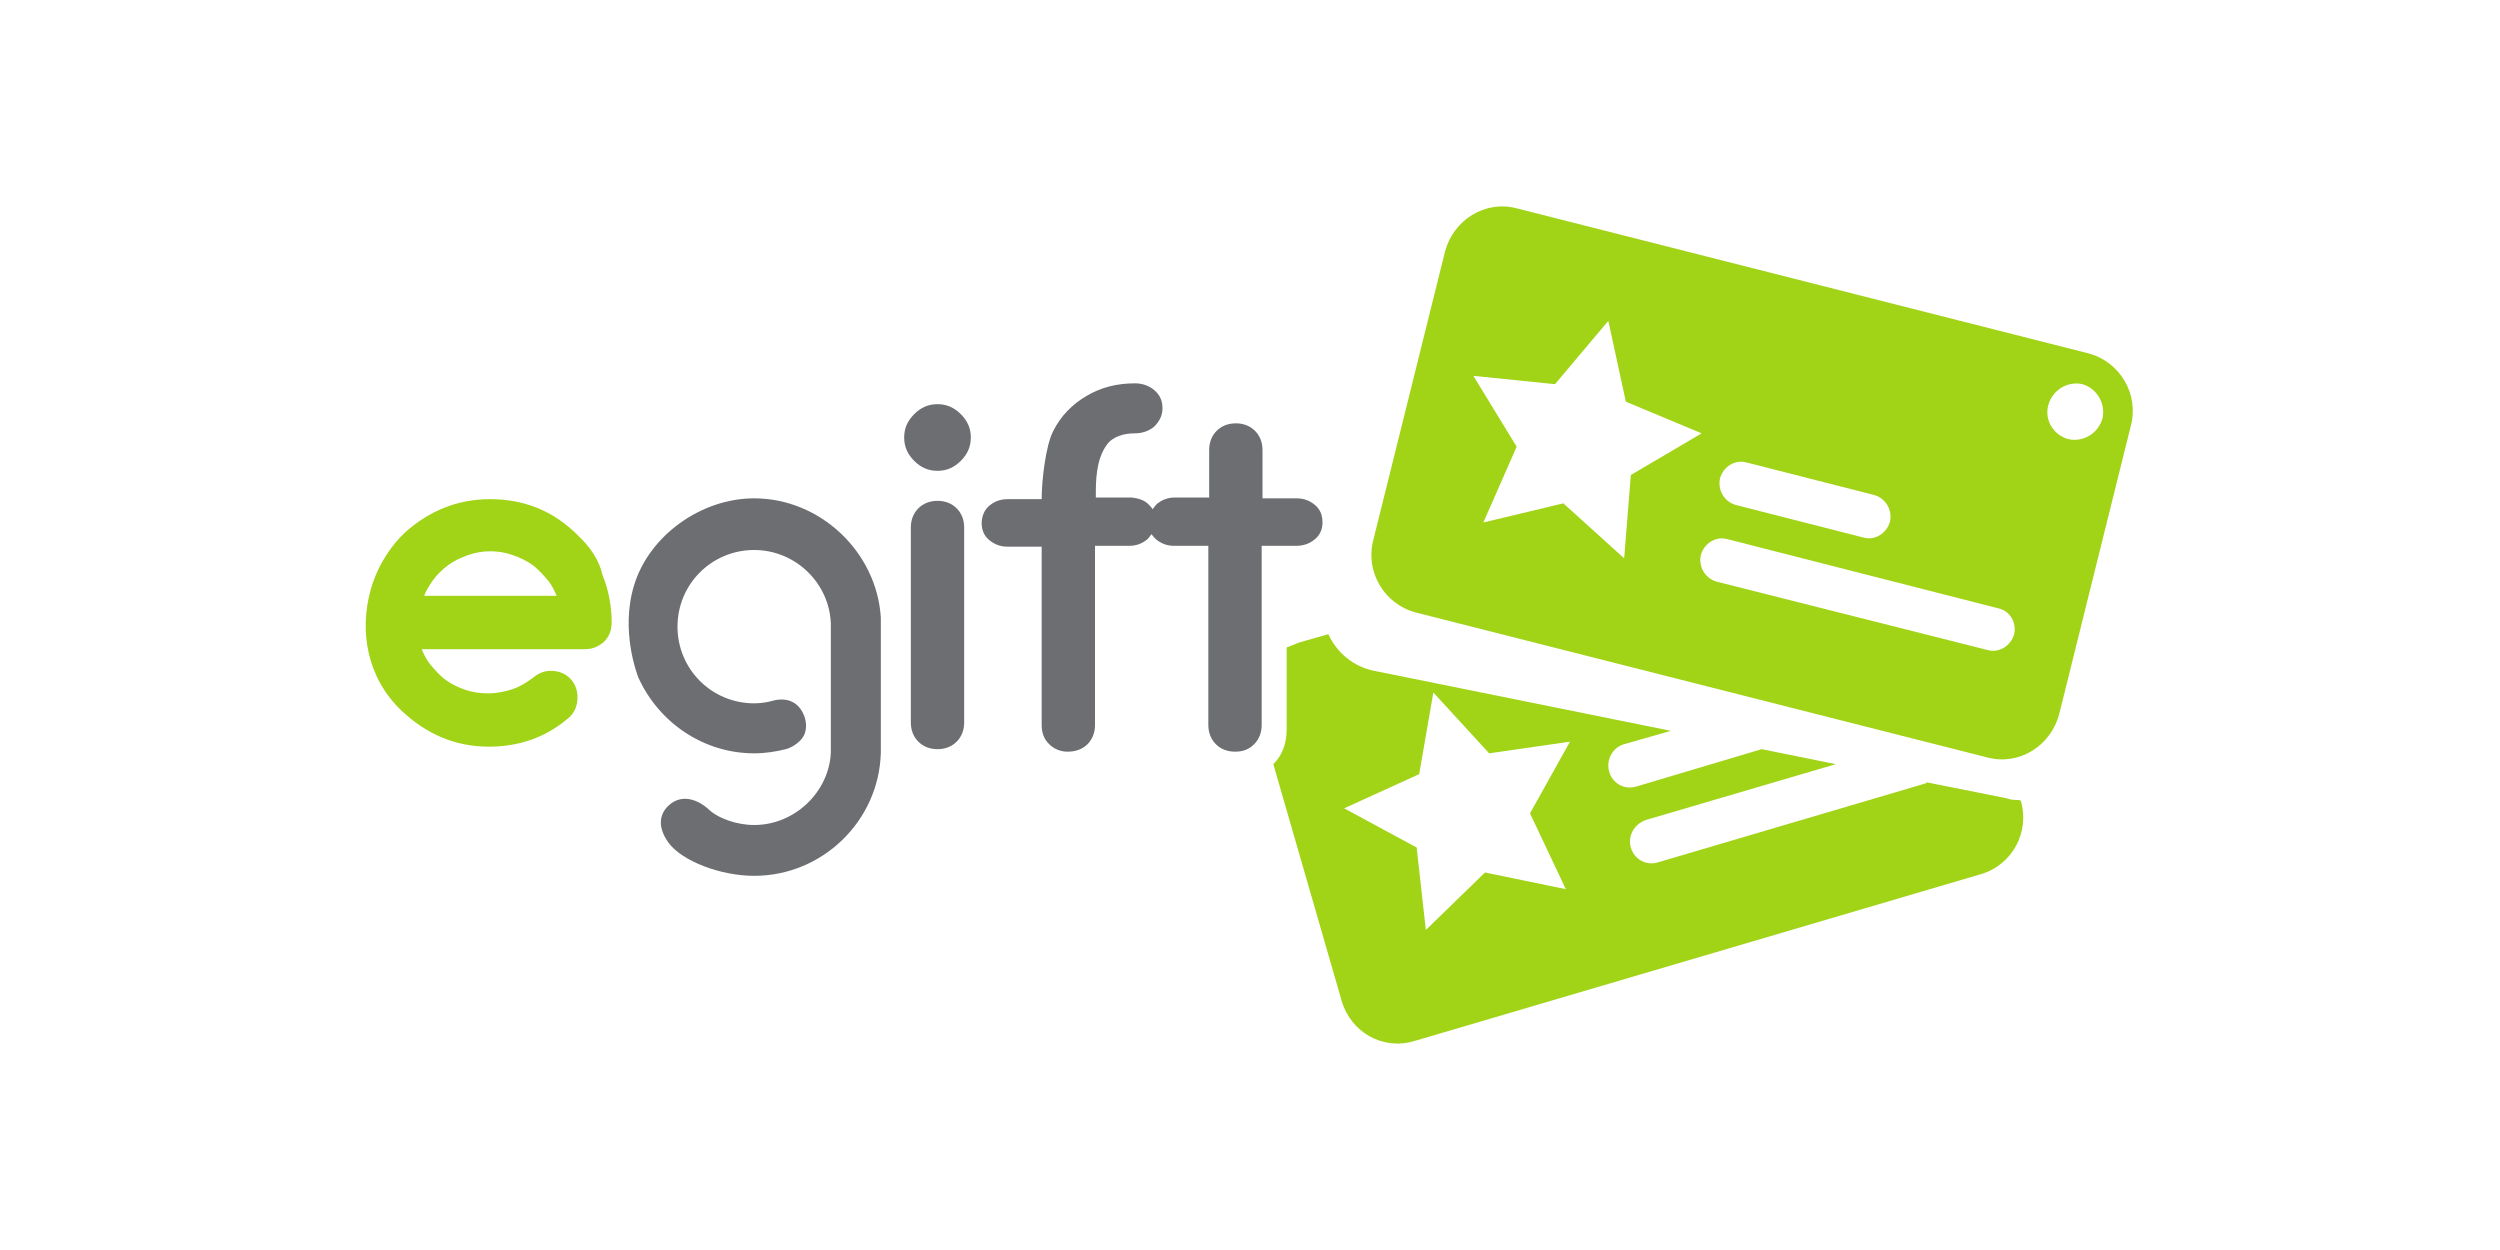
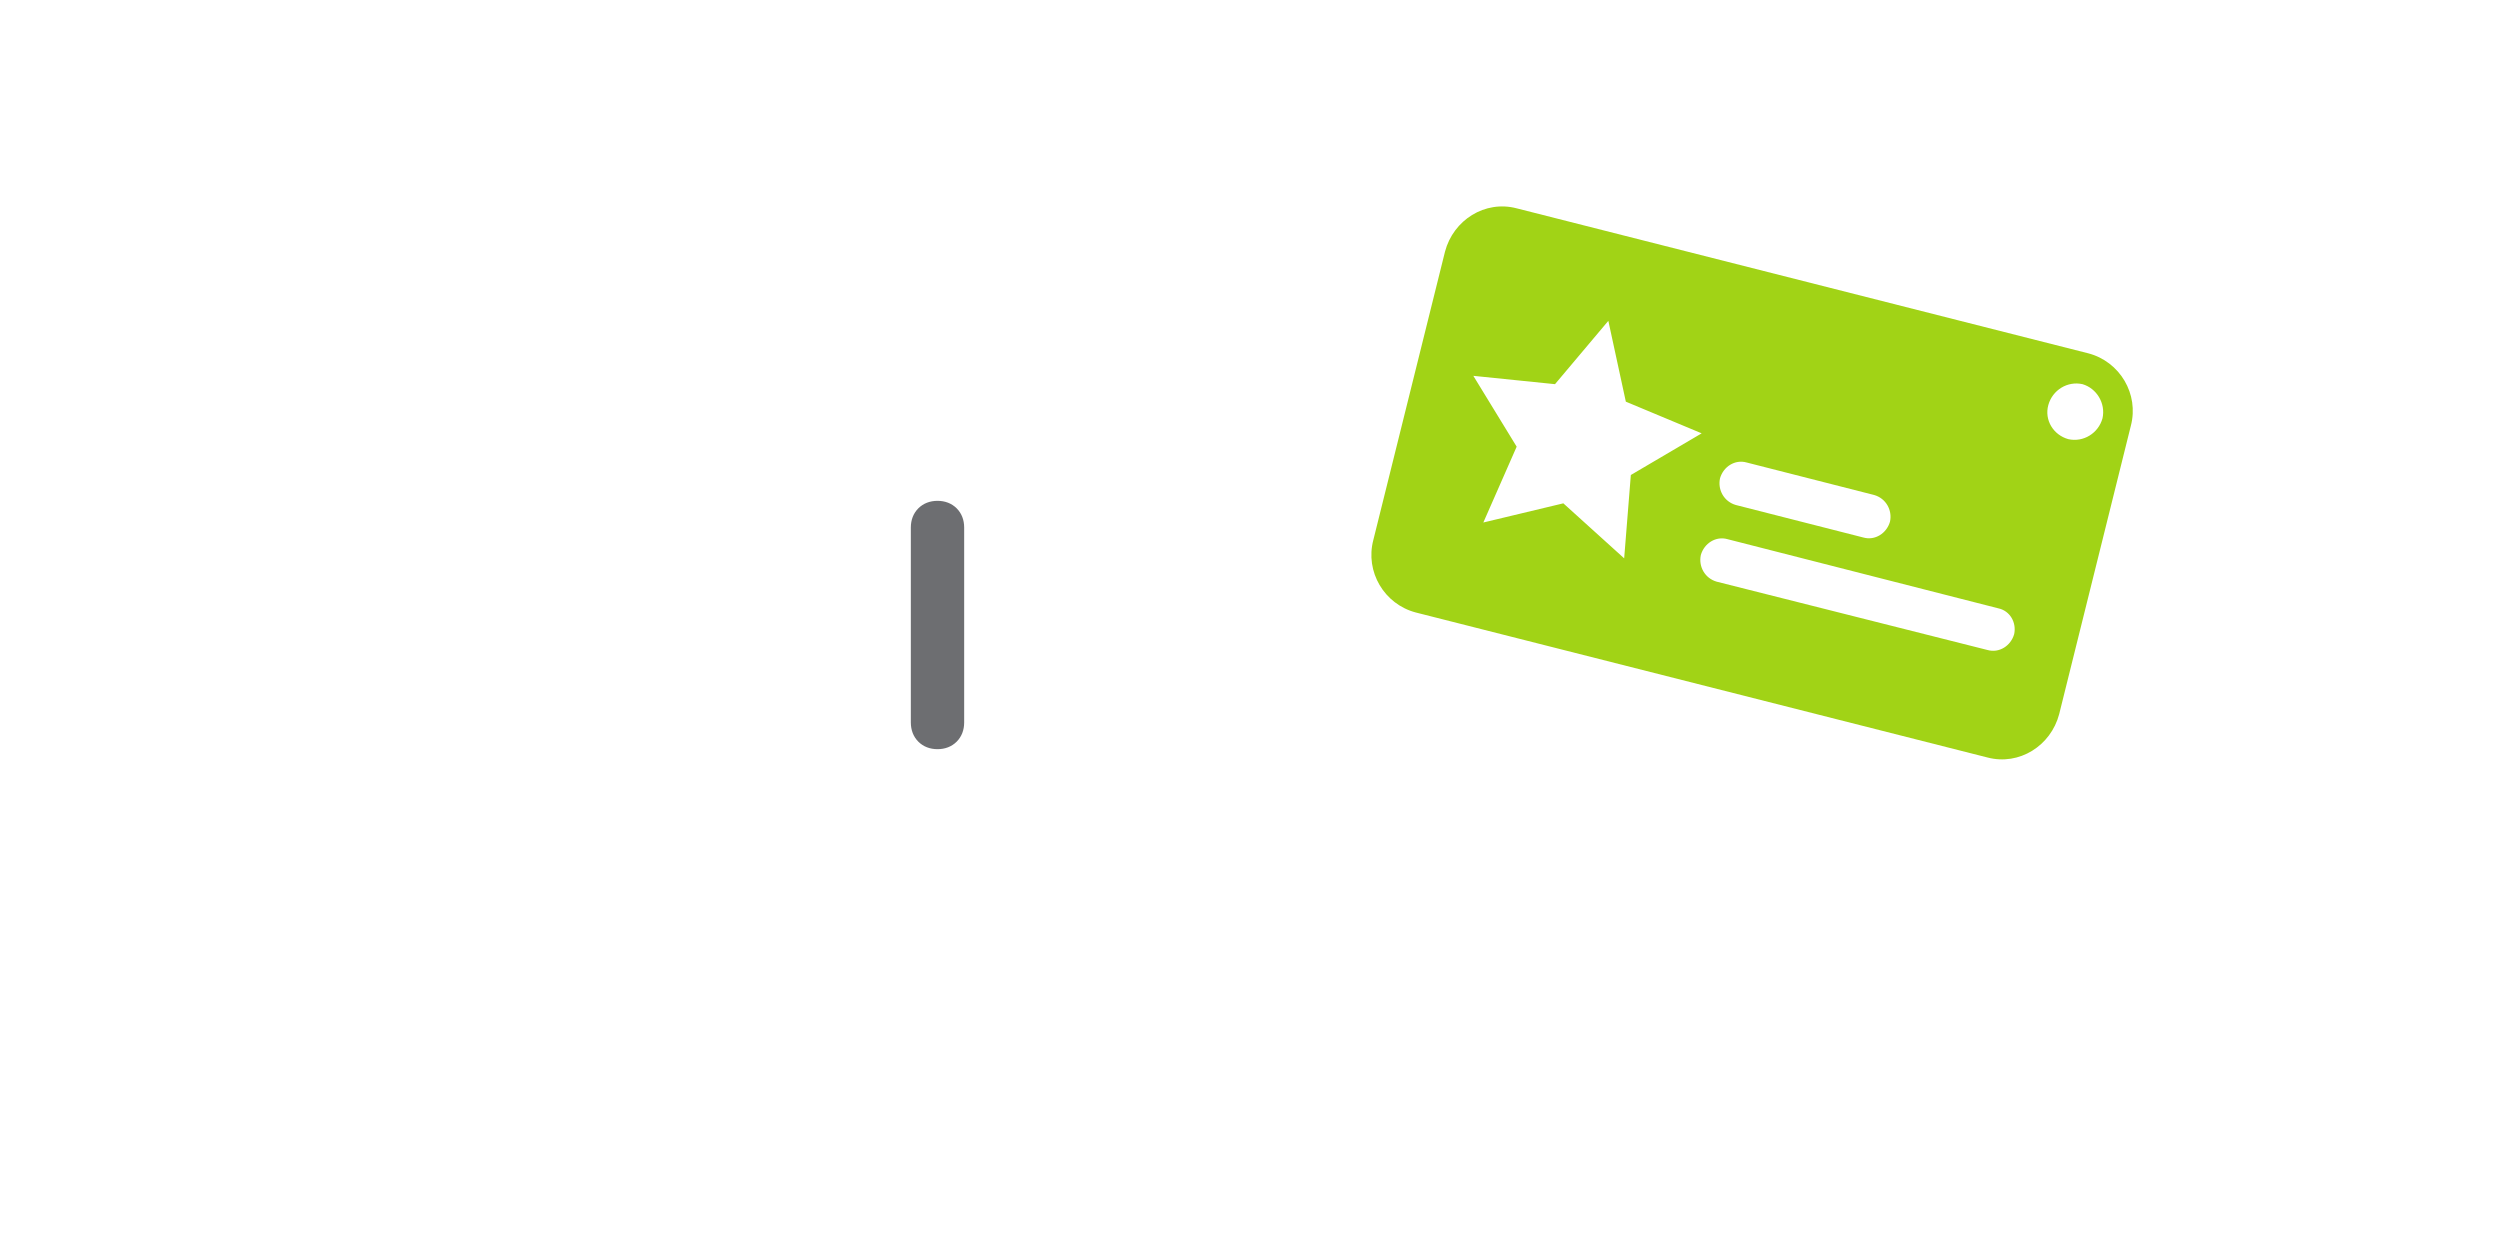
<svg xmlns="http://www.w3.org/2000/svg" version="1.1" id="Layer_1" x="0px" y="0px" width="300px" height="150px" viewBox="0 0 300 150" style="enable-background:new 0 0 300 150;" xml:space="preserve">
  <style type="text/css">
	.st0{fill:#A1D316;}
	.st1{fill:#6D6E71;}
</style>
  <g>
    <path class="st0" d="M250.6,42.4L182,25c-3.8-1-7.6,1.4-8.6,5.2l-8.6,34.6c-1,3.8,1.3,7.7,5.1,8.7l68.6,17.4c3.8,1,7.6-1.4,8.6-5.2   l8.6-34.6C256.7,47.3,254.4,43.4,250.6,42.4z M206.4,57.4c0.4-1.4,1.8-2.3,3.2-1.9l15.3,3.9c1.4,0.4,2.2,1.8,1.9,3.2   c-0.4,1.4-1.8,2.3-3.2,1.9l-15.3-3.9C206.9,60.2,206.1,58.8,206.4,57.4z M194.9,67l-7.3-6.6l-9.6,2.3l4-9.1l-5.2-8.5l9.8,1l6.4-7.6   l2.1,9.7l9.1,3.8l-8.5,5L194.9,67z M241.7,76.1c-0.4,1.4-1.8,2.3-3.2,1.9L206,69.8c-1.4-0.4-2.2-1.8-1.9-3.2   c0.4-1.4,1.8-2.3,3.2-1.9l32.5,8.3C241.2,73.3,242,74.7,241.7,76.1z M252.3,50.2c-0.5,1.8-2.3,2.9-4.1,2.5   c-1.8-0.5-2.9-2.3-2.4-4.1c0.5-1.8,2.3-2.9,4.1-2.5C251.6,46.6,252.7,48.4,252.3,50.2z" />
-     <path class="st0" d="M242.3,96c-0.5,0-1,0-1.5-0.2l-9.5-1.9c-0.1,0-0.1,0-0.2,0.1l-32.2,9.5c-1.4,0.4-2.8-0.4-3.2-1.8   c-0.4-1.4,0.4-2.8,1.8-3.3l22.8-6.7l-8.9-1.8l-15.1,4.5c-1.4,0.4-2.8-0.4-3.2-1.8c-0.4-1.4,0.4-2.9,1.8-3.3l5.6-1.6l-35.6-7.2   c-2.5-0.5-4.5-2.2-5.5-4.4l-3.5,1c-0.5,0.2-1,0.4-1.5,0.6v9.8c0,1.7-0.5,3.1-1.6,4.2c0,0,0,0,0,0l8.2,28.4c1.1,3.8,5,6,8.8,4.8   l67.9-20c3.8-1.1,5.9-5.1,4.8-8.8L242.3,96z M187.9,106.7l-9.7-2l-7.1,6.9l-1.1-9.9l-8.7-4.7l9-4.1l1.7-9.8l6.7,7.3l9.7-1.4   l-4.8,8.6L187.9,106.7z" />
-     <path class="st0" d="M69.3,64.2c-2.9-2.9-6.4-4.3-10.5-4.3c-3.9,0-7.3,1.4-10.2,4c-1.5,1.4-3.2,3.7-4.1,6.8   c-1.4,5-0.5,10.6,3.7,14.6c3,2.8,6.4,4.3,10.5,4.3c3.7,0,7-1.2,9.7-3.6l0,0c0.6-0.6,0.9-1.4,0.9-2.3c0-0.9-0.3-1.7-0.9-2.3   c-0.6-0.6-1.4-0.9-2.3-0.9h0c-0.8,0-1.5,0.3-2.1,0.8c-0.8,0.6-1.6,1.1-2.5,1.4c-0.9,0.3-1.9,0.5-2.9,0.5c-0.9,0-1.8-0.1-2.7-0.4   c-0.9-0.3-1.7-0.7-2.4-1.2c-0.7-0.5-1.3-1.2-1.9-1.9c-0.4-0.5-0.7-1.1-1-1.8h19.6c0.9,0,1.6-0.3,2.3-0.9c0.6-0.6,0.9-1.4,0.9-2.3   c0-2-0.4-4-1.1-5.7C71.9,67.2,70.8,65.6,69.3,64.2z M50.9,71.5c0.2-0.6,0.6-1.2,1-1.8c0.5-0.7,1.2-1.4,1.9-1.9   c0.7-0.5,1.5-0.9,2.4-1.2c1.7-0.6,3.6-0.6,5.3,0c0.9,0.3,1.7,0.7,2.4,1.2c0.7,0.5,1.3,1.2,1.9,1.9c0.4,0.5,0.7,1.1,1,1.8H50.9z" />
-     <path class="st1" d="M90.5,59.8c-6.4,0-12.6,4.5-14.4,10.4c-1.7,5.5,0.4,10.8,0.5,11.1c2.5,5.5,7.9,9.1,13.9,9.1   c1.3,0,2.6-0.2,3.8-0.5c0.1,0,1.6-0.5,2.2-1.7c0.3-0.7,0.3-1.5,0-2.3c-1-2.6-3.5-1.9-3.8-1.8c-0.7,0.2-1.5,0.3-2.2,0.3   c-5.1,0-9.2-4.1-9.2-9.2s4.1-9.2,9.2-9.2c4.9,0,9,3.9,9.2,8.8l0,0.8c0,0.1,0,0.2,0,0.4v10.8l0,0.6l0,0v2.7l0,0.2   C99.5,95,95.4,99,90.5,99c-2.1,0-4.4-0.8-5.6-2c-0.9-0.8-2.9-1.9-4.6-0.4c-1.9,1.7-0.6,3.8-0.1,4.5c1.6,2.2,6.2,4,10.3,4   c8.2,0,15-6.6,15.2-14.8l0-16.2h0C105.2,66.2,98.4,59.8,90.5,59.8z" />
-     <path class="st1" d="M112.5,48.5c-1.1,0-2,0.4-2.8,1.2c-0.8,0.8-1.2,1.7-1.2,2.8c0,1.1,0.4,2,1.2,2.8c0.8,0.8,1.7,1.2,2.8,1.2   c1.1,0,2-0.4,2.8-1.2c0.8-0.8,1.2-1.7,1.2-2.8c0-1.1-0.4-2-1.2-2.8C114.5,48.9,113.6,48.5,112.5,48.5z" />
    <path class="st1" d="M112.5,60.1c-0.9,0-1.7,0.3-2.3,0.9c-0.6,0.6-0.9,1.4-0.9,2.3v23.4c0,0.9,0.3,1.7,0.9,2.3   c0.6,0.6,1.4,0.9,2.3,0.9c0.9,0,1.7-0.3,2.3-0.9c0.6-0.6,0.9-1.4,0.9-2.3V63.3c0-0.9-0.3-1.7-0.9-2.3   C114.2,60.4,113.4,60.1,112.5,60.1z" />
-     <path class="st1" d="M157.8,64.7c0.6-0.5,0.9-1.2,0.9-2c0-0.9-0.3-1.6-0.9-2.1c-0.6-0.5-1.3-0.8-2.2-0.8H155c-0.2,0-0.4,0-0.5,0h-3   V54c0-0.9-0.3-1.7-0.9-2.3c-0.6-0.6-1.4-0.9-2.3-0.9c-0.9,0-1.7,0.3-2.3,0.9c-0.6,0.6-0.9,1.4-0.9,2.3v5.7h-3c-0.2,0-0.4,0-0.5,0   h-0.6c-0.9,0-1.6,0.3-2.2,0.8c-0.2,0.2-0.3,0.4-0.5,0.6c-0.1-0.2-0.3-0.4-0.5-0.6c-0.5-0.5-1.2-0.7-2-0.8c-0.2,0-0.4,0-0.6,0h-3.7   v-0.3c0-1.6,0-4.2,1.3-6c0.7-1,2-1.4,3.4-1.4c0.9,0,1.7-0.3,2.3-0.8c0.6-0.6,1-1.3,1-2.2c0-0.9-0.3-1.6-1-2.2   c-0.6-0.5-1.4-0.8-2.3-0.8c-2.2,0-4.1,0.5-5.8,1.5c-1.7,1-3.1,2.4-4,4.2c-0.9,1.7-1.4,5.9-1.4,8.2h-3.2c-0.2,0-0.4,0-0.5,0h-0.4   c-0.9,0-1.6,0.3-2.2,0.8c-0.6,0.5-0.9,1.3-0.9,2.1c0,0.8,0.3,1.5,0.9,2c0.6,0.5,1.3,0.8,2.2,0.8h4.1V87c0,1,0.3,1.7,0.9,2.3   c0.6,0.6,1.4,0.9,2.2,0.9c1,0,1.8-0.3,2.4-0.9c0.6-0.6,0.9-1.4,0.9-2.3V65.5h4.1c0.9,0,1.6-0.3,2.2-0.8c0.2-0.2,0.3-0.4,0.5-0.6   c0.1,0.2,0.3,0.4,0.5,0.6c0.6,0.5,1.3,0.8,2.2,0.8h4.1v0h0V87c0,0.9,0.3,1.7,0.9,2.3c0.6,0.6,1.4,0.9,2.3,0.9c1,0,1.7-0.3,2.3-0.9   c0.6-0.6,0.9-1.4,0.9-2.3V65.5h4.1C156.5,65.5,157.2,65.2,157.8,64.7z" />
  </g>
</svg>